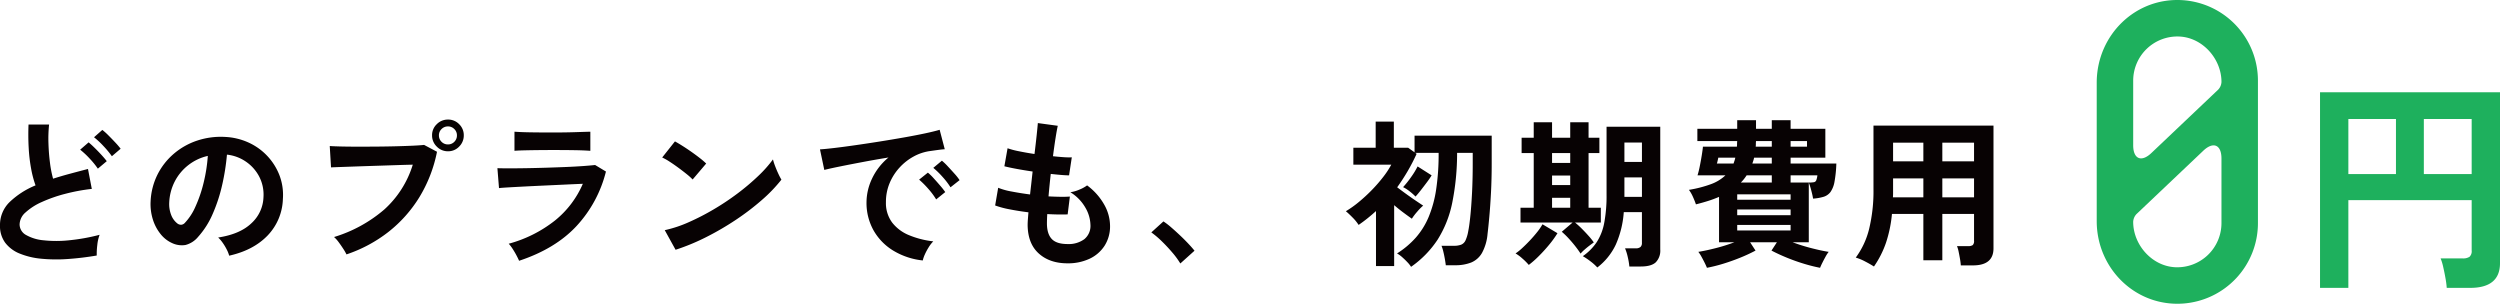
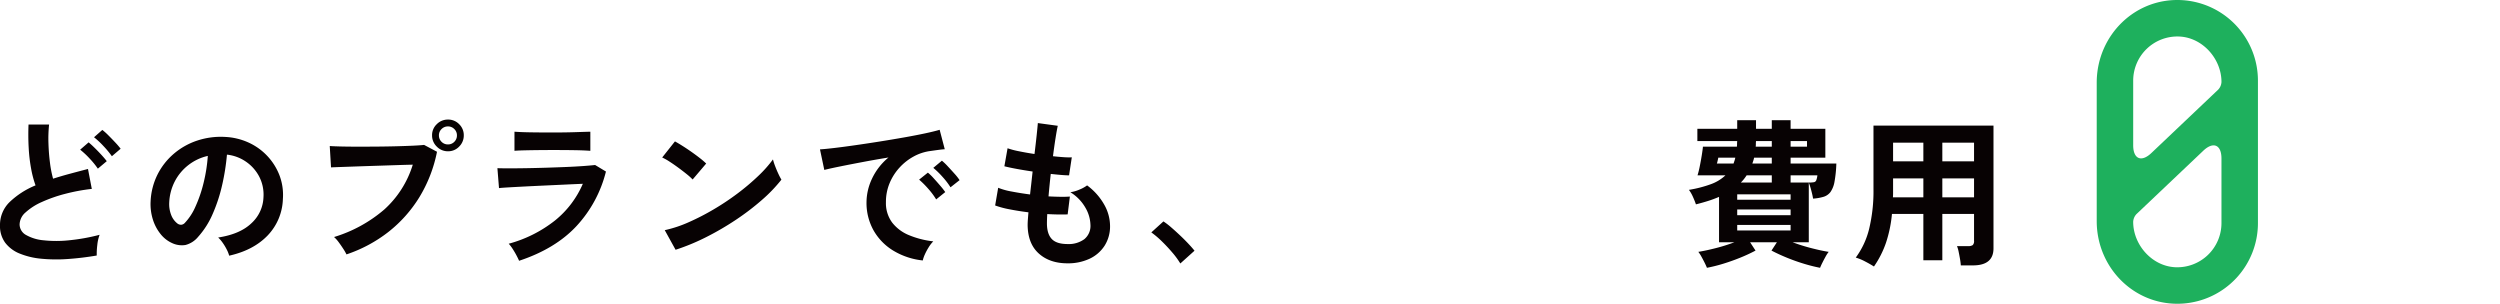
<svg xmlns="http://www.w3.org/2000/svg" width="879.883" height="106.905" viewBox="0 0 879.883 106.905">
  <g id="グループ_44934" data-name="グループ 44934" transform="translate(-607.983 -3802)">
    <path id="パス_917" data-name="パス 917" d="M876.64,333.366c-16.7-1.182-30.4,12.283-30.4,29.024v48.716c0,16.741,13.707,30.2,30.4,29.02a28.374,28.374,0,0,0,26.34-28.3V361.666a28.373,28.373,0,0,0-26.34-28.3m-1.291,12.785c8.153.377,14.8,7.845,14.8,16.009a4.235,4.235,0,0,1-1.155,2.68l-23.532,22.326c-3.512,3.329-6.386,2.1-6.386-2.746V361.666a15.551,15.551,0,0,1,16.278-15.515m-1.482,81.194c-8.152-.381-14.8-7.849-14.8-16.009a4.271,4.271,0,0,1,1.151-2.684l23.536-22.322c3.512-3.333,6.387-2.1,6.387,2.746v22.75a15.552,15.552,0,0,1-16.278,15.519" transform="translate(499.69 3468.707)" fill="#1eb05d" />
-     <path id="パス_919" data-name="パス 919" d="M6.592,17.967V-50.88H69.934V9.271q0,8.7-10.53,8.7H51.187a30.473,30.473,0,0,0-.439-3.39q-.359-2.034-.8-3.949A18.4,18.4,0,0,0,49.033,7.6h7.738A4.157,4.157,0,0,0,59.2,7.037,2.65,2.65,0,0,0,59.962,4.8v-17.71h-43.4V17.967ZM43.129-22.081H59.962V-41.466H43.129Zm-26.565,0H33.317V-41.466H16.564Z" transform="translate(1417.932 3885.348)" fill="#1eb05d" />
    <path id="パス_920" data-name="パス 920" d="M42.553,9.822a102.142,102.142,0,0,1-10.265,1.234,54.681,54.681,0,0,1-9.311-.112A26.465,26.465,0,0,1,15.4,9.121a11.976,11.976,0,0,1-5.076-3.814A9.884,9.884,0,0,1,8.505-.78,11.192,11.192,0,0,1,11.9-9a28.946,28.946,0,0,1,9.115-5.862,36.239,36.239,0,0,1-1.543-5.806,56.718,56.718,0,0,1-.869-7.4q-.224-4.011-.056-8.218h7.236a47.607,47.607,0,0,0-.224,6.647q.112,3.562.533,6.815a38.772,38.772,0,0,0,1.094,5.609q2.8-.9,5.918-1.739t6.366-1.683l1.346,7.012a65.922,65.922,0,0,0-9.48,1.767A50.244,50.244,0,0,0,23.2-9a21.068,21.068,0,0,0-5.693,3.646,5.775,5.775,0,0,0-2.1,4.179,4.263,4.263,0,0,0,2.244,3.758,15.134,15.134,0,0,0,6.17,1.879,42.445,42.445,0,0,0,9,0A69.155,69.155,0,0,0,43.563,2.53a14.212,14.212,0,0,0-.813,3.59A25.04,25.04,0,0,0,42.553,9.822Zm5.329-34.946a32.849,32.849,0,0,0-3-3.618A28.817,28.817,0,0,0,41.6-31.8l2.917-2.58a20.9,20.9,0,0,1,2.132,1.907q1.234,1.234,2.44,2.524a27.7,27.7,0,0,1,1.879,2.188Zm-4.936,4.375A28.219,28.219,0,0,0,40-24.367a28.818,28.818,0,0,0-3.281-3.057L39.692-30q.841.673,2.1,1.907t2.44,2.524q1.178,1.29,1.851,2.188ZM89.166,9.878a10.788,10.788,0,0,0-.841-2.132,18.287,18.287,0,0,0-1.43-2.384,12.088,12.088,0,0,0-1.6-1.879q7.685-1.178,11.7-5.02a12.96,12.96,0,0,0,4.235-9.059A13.827,13.827,0,0,0,99.711-18a14.471,14.471,0,0,0-4.74-5.273,14.452,14.452,0,0,0-6.591-2.412A78.657,78.657,0,0,1,86.7-15.027,55.812,55.812,0,0,1,83.36-4.818a29.445,29.445,0,0,1-5.132,8.077A8.5,8.5,0,0,1,73.768,6.12,8,8,0,0,1,69.2,5.5a10.914,10.914,0,0,1-4.151-3.2A15.462,15.462,0,0,1,62.3-2.883a18.111,18.111,0,0,1-.785-6.423,23.391,23.391,0,0,1,2.412-9.339,23.471,23.471,0,0,1,5.721-7.32,24.557,24.557,0,0,1,8.246-4.656,26.4,26.4,0,0,1,9.928-1.29A22.324,22.324,0,0,1,95.841-30a20.92,20.92,0,0,1,6.591,4.628,20.88,20.88,0,0,1,4.375,6.815,19.417,19.417,0,0,1,1.262,8.47,19.344,19.344,0,0,1-5.385,12.873Q97.692,7.971,89.166,9.878ZM70.936-1.453A2.162,2.162,0,0,0,72.226-1a1.939,1.939,0,0,0,1.346-.673A19.8,19.8,0,0,0,77.3-7.4a46.5,46.5,0,0,0,2.861-8.358,55.6,55.6,0,0,0,1.486-9.48,17.308,17.308,0,0,0-6.871,3.253,17.371,17.371,0,0,0-4.74,5.693,17.82,17.82,0,0,0-1.963,7.32,10.565,10.565,0,0,0,.7,4.572A6.924,6.924,0,0,0,70.936-1.453ZM130.45,9.429a16.763,16.763,0,0,0-1.094-1.907q-.757-1.178-1.627-2.356a11.209,11.209,0,0,0-1.655-1.851,48.821,48.821,0,0,0,17.669-9.676,35.036,35.036,0,0,0,10.041-15.79q-2.636.056-5.974.168t-6.871.224q-3.534.112-6.759.224l-5.637.2q-2.412.084-3.534.14l-.449-7.516q1.627.112,4.291.168t5.862.056q3.2,0,6.619-.028t6.591-.112q3.169-.084,5.749-.2t4.095-.28l4.543,2.412a48.947,48.947,0,0,1-6.254,16.07A46.431,46.431,0,0,1,145.174,1.548,49.506,49.506,0,0,1,130.45,9.429Zm35.731-36.292a5.4,5.4,0,0,1-3.954-1.655,5.4,5.4,0,0,1-1.655-3.955,5.305,5.305,0,0,1,1.655-3.926,5.443,5.443,0,0,1,3.954-1.627,5.35,5.35,0,0,1,3.926,1.627,5.35,5.35,0,0,1,1.627,3.926,5.443,5.443,0,0,1-1.627,3.955A5.305,5.305,0,0,1,166.181-26.863Zm0-2.412A3.023,3.023,0,0,0,168.4-30.2a3.089,3.089,0,0,0,.926-2.272,3.023,3.023,0,0,0-.926-2.216,3.023,3.023,0,0,0-2.216-.926,3.089,3.089,0,0,0-2.272.926,3.023,3.023,0,0,0-.926,2.216,3.089,3.089,0,0,0,.926,2.272A3.089,3.089,0,0,0,166.181-29.275ZM191.2,11.673q-.337-.785-.926-1.907t-1.318-2.244a13.961,13.961,0,0,0-1.4-1.851A45.252,45.252,0,0,0,203.819-2.49a33.638,33.638,0,0,0,9.816-12.929q-2.8.112-6.367.28t-7.236.337q-3.674.168-6.955.337t-5.665.309q-2.384.14-3.281.252l-.561-7.012q1.458.056,4.151.056t6.058-.056q3.366-.056,6.955-.168t6.984-.252q3.394-.14,6.086-.337t4.151-.365l3.814,2.3A43.786,43.786,0,0,1,211.391-.527Q203.931,7.466,191.2,11.673Zm-1.627-38.7v-6.731q2.132.168,5.553.224t7.909.056q4.319,0,7.741-.112t5.5-.168v6.731q-2.131-.168-5.357-.224t-7.881-.056q-2.524,0-5.132.028t-4.824.084Q190.861-27.143,189.571-27.031ZM246.28,7.8,242.466.9a43.094,43.094,0,0,0,8.386-2.777,84.291,84.291,0,0,0,8.835-4.543,88.893,88.893,0,0,0,8.414-5.609,80.5,80.5,0,0,0,7.208-6.086A43.459,43.459,0,0,0,280.553-24a19.376,19.376,0,0,0,.757,2.356q.533,1.4,1.15,2.72a21.362,21.362,0,0,0,1.066,2.047,52.707,52.707,0,0,1-6.871,7.152,87.641,87.641,0,0,1-9.115,6.955,99.356,99.356,0,0,1-10.433,6.086A75.444,75.444,0,0,1,246.28,7.8Zm6-24.737a20.135,20.135,0,0,0-2.047-1.851q-1.318-1.066-2.917-2.244t-3.113-2.16a20.428,20.428,0,0,0-2.636-1.486l4.487-5.665q1.122.617,2.636,1.571t3.113,2.075q1.6,1.122,3,2.216a24.826,24.826,0,0,1,2.244,1.935Zm81,28.495a24.976,24.976,0,0,1-10.321-3.422,19.749,19.749,0,0,1-6.983-7.124,19.788,19.788,0,0,1-2.5-9.984,19.641,19.641,0,0,1,1.935-8.246,21.4,21.4,0,0,1,5.806-7.46q-4.487.729-8.947,1.571T304.2-21.534q-3.618.729-5.581,1.234L297.1-27.536q1.851-.112,5.132-.5t7.4-.982q4.123-.589,8.526-1.29t8.526-1.43q4.123-.729,7.4-1.43t5.132-1.262l1.795,6.843q-.9.056-2.16.224t-2.833.393a16.753,16.753,0,0,0-5.89,1.907,19.119,19.119,0,0,0-5.02,3.926,18.749,18.749,0,0,0-3.506,5.5,17.126,17.126,0,0,0-1.29,6.675,11.476,11.476,0,0,0,2.188,7.18,14.35,14.35,0,0,0,5.974,4.459,31.271,31.271,0,0,0,8.5,2.16,11.723,11.723,0,0,0-1.627,2.1,20.679,20.679,0,0,0-1.346,2.524A10.5,10.5,0,0,0,333.28,11.561Zm9.76-25.746a25.782,25.782,0,0,0-2.833-3.7,29.006,29.006,0,0,0-3.225-3.141l3.029-2.524a20.564,20.564,0,0,1,2.047,1.963q1.206,1.29,2.384,2.608a19.372,19.372,0,0,1,1.795,2.272Zm-5.048,4.263a25.023,25.023,0,0,0-2.8-3.758,32.053,32.053,0,0,0-3.2-3.2l3.085-2.468a18.839,18.839,0,0,1,2.019,1.963q1.178,1.29,2.328,2.636a28.522,28.522,0,0,1,1.767,2.244Zm46.22,22.493q-6.282,0-10.125-3.478t-3.9-10.041q0-.785.084-1.907t.2-2.524q-3.59-.449-6.7-1.066a31.779,31.779,0,0,1-5.02-1.346l1.066-6.226a23.7,23.7,0,0,0,4.74,1.318q3.057.589,6.479,1.038.224-1.963.449-3.983t.449-4.095q-3.085-.449-5.778-.954T362-21.59l1.122-6.338a28.029,28.029,0,0,0,3.926,1.038q2.58.533,5.553.982.449-3.646.757-6.563t.421-4.319l7.012.954q-.337,1.515-.785,4.347t-.9,6.366q2.019.224,3.758.337a25.927,25.927,0,0,0,2.861.056l-.954,6.338q-1.066,0-2.749-.14t-3.7-.365q-.224,2.019-.421,3.983t-.365,3.926q2.244.112,4.179.14t3.338-.084l-.785,6.282q-1.514.056-3.337.028t-3.842-.14q-.056.954-.084,1.823t-.028,1.655q.056,3.59,1.739,5.329t5.5,1.739a9.286,9.286,0,0,0,5.918-1.711,6.02,6.02,0,0,0,2.16-5.02,12.645,12.645,0,0,0-1.739-6,15.219,15.219,0,0,0-5.329-5.5,12.9,12.9,0,0,0,3.309-.982,11.849,11.849,0,0,0,2.58-1.43,21.567,21.567,0,0,1,6,6.731,15.334,15.334,0,0,1,2.075,7.46A12.666,12.666,0,0,1,397.253,6.4a12.65,12.65,0,0,1-5.3,4.572A17.841,17.841,0,0,1,384.212,12.57Zm39.713.056a28.66,28.66,0,0,0-2.833-3.87q-1.767-2.075-3.7-3.955a31.682,31.682,0,0,0-3.674-3.113l4.263-3.87a25.922,25.922,0,0,1,2.8,2.16q1.514,1.318,3.085,2.8t2.889,2.889q1.318,1.4,2.16,2.468Z" transform="translate(599.478 3882.108)" fill="#070203" />
-     <path id="パス_921" data-name="パス 921" d="M23.347,13.66a9.411,9.411,0,0,0-1.262-1.6q-.869-.926-1.851-1.795a9.75,9.75,0,0,0-1.823-1.318A30.946,30.946,0,0,0,25.03,3.367,26.637,26.637,0,0,0,29.545-3.9a41.011,41.011,0,0,0,2.636-9.676,83.787,83.787,0,0,0,.869-12.873H24.805l.5.337q-1.4,3.085-3.113,6.03t-3.73,5.749q1.4,1.066,3.141,2.328t3.366,2.356Q26.6-8.552,27.61-7.879a17.5,17.5,0,0,0-2.1,2.132A21.689,21.689,0,0,0,23.627-3.28q-1.29-.9-2.945-2.132T17.4-8.048V13.38H11.006V-5.972Q9.6-4.682,8.062-3.448T4.892-1.092a15.4,15.4,0,0,0-2.1-2.58Q1.415-5.075.405-5.916A36.2,36.2,0,0,0,4.948-9.141,56.366,56.366,0,0,0,9.52-13.348a52.633,52.633,0,0,0,4.011-4.6A30.738,30.738,0,0,0,16.391-22.3H3.041v-5.946h7.853v-9.2h6.395v9.2h5.048l2.244,1.627V-32.5H51.73v9.816q0,5.441-.252,10.237t-.589,8.5q-.337,3.7-.617,6A16.934,16.934,0,0,1,48.308,8.78a7.873,7.873,0,0,1-3.814,3.366,15.09,15.09,0,0,1-5.665.954H35.575q-.112-.954-.337-2.244T34.705,8.3a13.425,13.425,0,0,0-.645-2.047h4.375a6.97,6.97,0,0,0,2.552-.393A2.953,2.953,0,0,0,42.53,4.321a13.232,13.232,0,0,0,.954-3.281q.337-1.571.7-4.992T44.8-12.2q.252-4.824.252-10.489v-3.758h-5.5A88.479,88.479,0,0,1,37.819-8.777,38.6,38.6,0,0,1,32.686,4.1,35.369,35.369,0,0,1,23.347,13.66Zm1.571-24.737a17.975,17.975,0,0,0-2.1-1.851,11.6,11.6,0,0,0-2.272-1.458,35.38,35.38,0,0,0,2.833-3.562,27.017,27.017,0,0,0,2.272-3.73l4.936,3.141a27.72,27.72,0,0,1-1.627,2.384q-1.066,1.43-2.16,2.833T24.917-11.077Z" transform="translate(1081.261 3882.252)" fill="#070203" />
-     <path id="パス_922" data-name="パス 922" d="M29.18,13.84a17.034,17.034,0,0,0-2.328-2.1,23.524,23.524,0,0,0-2.777-1.879,18.713,18.713,0,0,0,4.88-4.908A18.911,18.911,0,0,0,31.62-1.894a51.747,51.747,0,0,0,.813-9.956V-35.689h18.9V7.5a5.864,5.864,0,0,1-1.6,4.543Q48.14,13.5,44.494,13.5H40.455a23.37,23.37,0,0,0-.561-3.337,17.131,17.131,0,0,0-.954-3.057h3.7a2.513,2.513,0,0,0,1.739-.477,1.877,1.877,0,0,0,.5-1.43V-5.624H38.492A34.038,34.038,0,0,1,35.659,5.847,21.858,21.858,0,0,1,29.18,13.84Zm-5.89-4.88q-.785-1.234-1.935-2.692T18.972,3.491a27.292,27.292,0,0,0-2.3-2.216l3.814-3.253H2.144V-7.194H6.8v-19.24H2.537v-5.385H6.8V-37.26H13.25v5.441h6.395V-37.26H26.1v5.441H29.91v5.385H26.1v19.24h4.319v5.217H21.327a27.162,27.162,0,0,1,2.328,2.1q1.262,1.262,2.44,2.58a21.608,21.608,0,0,1,1.851,2.328q-.5.337-1.43,1.038T24.693,7.558A12.291,12.291,0,0,0,23.291,8.96ZM5.061,12.943a21.616,21.616,0,0,0-2.272-2.272A14.468,14.468,0,0,0,.405,8.9,18.15,18.15,0,0,0,2.677,7.081Q3.995,5.875,5.4,4.389t2.608-3A19.592,19.592,0,0,0,9.885-1.361L15.157,1.78a35.8,35.8,0,0,1-3.029,4.179Q10.333,8.119,8.454,9.97A32.825,32.825,0,0,1,5.061,12.943ZM38.716-11.009h6.17v-6.843h-6.17Zm0-12.284h6.17v-6.843h-6.17ZM13.25-7.194h6.395v-3.478H13.25Zm0-15.762h6.395v-3.478H13.25Zm0,7.8h6.395v-3.366H13.25Z" transform="translate(1140.983 3882.296)" fill="#070203" />
    <path id="パス_923" data-name="パス 923" d="M7.778,14.1q-.28-.729-.813-1.795T5.843,10.17A11.469,11.469,0,0,0,4.749,8.487q2.524-.393,6.058-1.29a59.879,59.879,0,0,0,6.619-2.075H12.041V-10.865A38.3,38.3,0,0,1,8.2-9.434q-2.047.645-4.291,1.206a28.123,28.123,0,0,0-1.066-2.664,12.57,12.57,0,0,0-1.4-2.44,42.1,42.1,0,0,0,7.713-1.991,14.817,14.817,0,0,0,5.132-3.113H4.469a31.286,31.286,0,0,0,.785-3.169q.393-1.935.7-3.842t.421-3.085H18.324a7.7,7.7,0,0,0,.056-.954,9.136,9.136,0,0,1,.056-1.01H4.413v-4.319H18.436v-3.029h6.619v3.029h5.553v-3.029h6.619v3.029H49.455v10.153H37.227v2.075h16.1a43.15,43.15,0,0,1-.645,6.366,9.01,9.01,0,0,1-1.4,3.618,4.754,4.754,0,0,1-2.44,1.711,16.775,16.775,0,0,1-3.7.645q-.224-1.346-.673-3a27.4,27.4,0,0,0-.841-2.664V5.122H37.956A64.437,64.437,0,0,0,44.6,7.2q3.506.9,6.03,1.29a11.468,11.468,0,0,0-1.094,1.683q-.589,1.066-1.122,2.132T47.6,14.1a56.33,56.33,0,0,1-5.693-1.43q-3.057-.926-6-2.132T30.5,8.039L32.4,5.122H22.979l1.907,2.917a56.361,56.361,0,0,1-5.385,2.5q-2.973,1.206-6,2.132A53.233,53.233,0,0,1,7.778,14.1ZM18.436-4.414H37.227V-6.433H18.436Zm0,5.385H37.227V-.992H18.436Zm0-10.826H37.227v-1.907H18.436Zm1.29-6.058H30.608v-2.524H21.745A14.951,14.951,0,0,1,19.726-15.913Zm17.5,0H43.79a8.806,8.806,0,0,0,1.655-.112,1.1,1.1,0,0,0,.785-.617,6.278,6.278,0,0,0,.421-1.795H37.227ZM23.765-22.588h6.843v-2.075H24.382A8.869,8.869,0,0,1,24.1-23.6Zm-12.509,0h5.89l.337-1.01a8.869,8.869,0,0,0,.28-1.066h-6a4.392,4.392,0,0,1-.112.617q-.112.5-.224.954A1.739,1.739,0,0,1,11.256-22.588Zm25.971-5.946H43V-30.5H37.227Zm-12.284,0h5.665V-30.5H25.055A9.136,9.136,0,0,0,25-29.487,7.7,7.7,0,0,1,24.943-28.534ZM66.563,13.648q-1.4-.9-3.2-1.823a17.362,17.362,0,0,0-3.2-1.318A28.331,28.331,0,0,0,64.852.466a56.669,56.669,0,0,0,1.543-14.191V-35.938h42.238V7.253q0,6-7.236,6H97.134a20.3,20.3,0,0,0-.28-2.244q-.224-1.29-.477-2.524a10.644,10.644,0,0,0-.589-2.019h3.926A2.669,2.669,0,0,0,101.34,6.1a1.968,1.968,0,0,0,.449-1.543V-4.863H90.627V11.46H83.952V-4.863H72.9A45.368,45.368,0,0,1,70.826,5.206,34.132,34.132,0,0,1,66.563,13.648ZM90.627-10.7h11.162v-6.675H90.627Zm0-12.677h11.162v-6.563H90.627ZM73.238-10.7H83.952v-6.675H73.294v5.16Q73.294-11.482,73.238-10.7Zm.056-12.677H83.952v-6.563H73.294Z" transform="translate(1200.964 3882.152)" fill="#070203" />
  </g>
</svg>